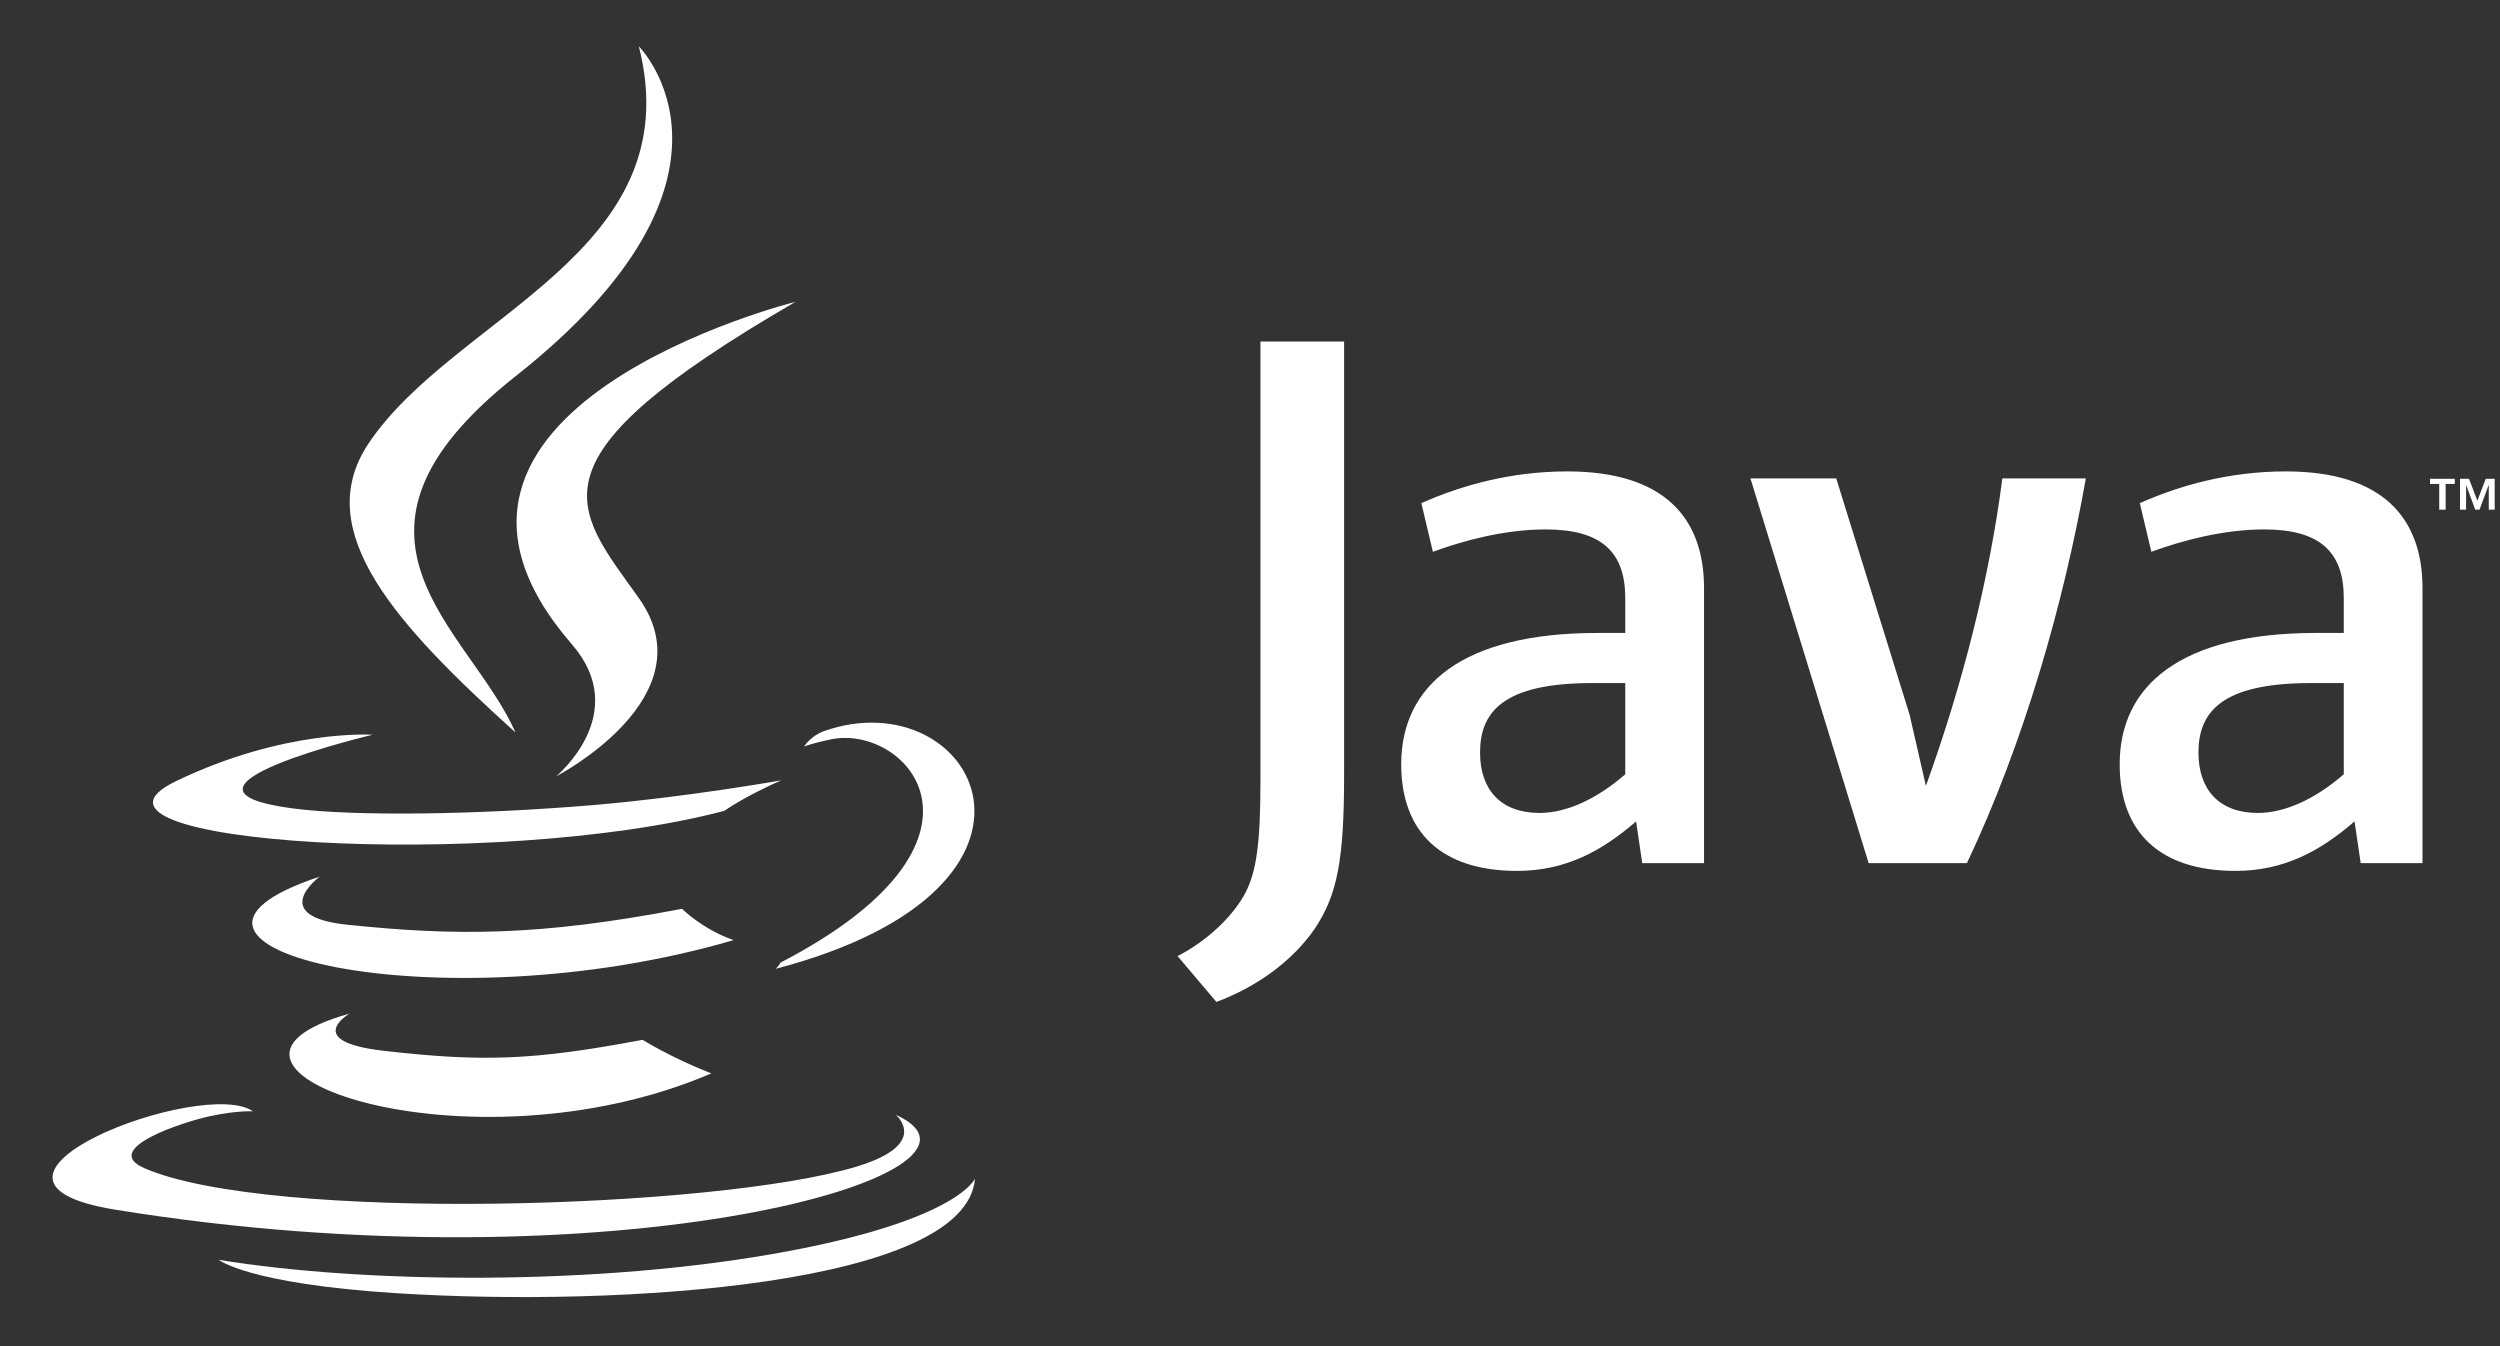
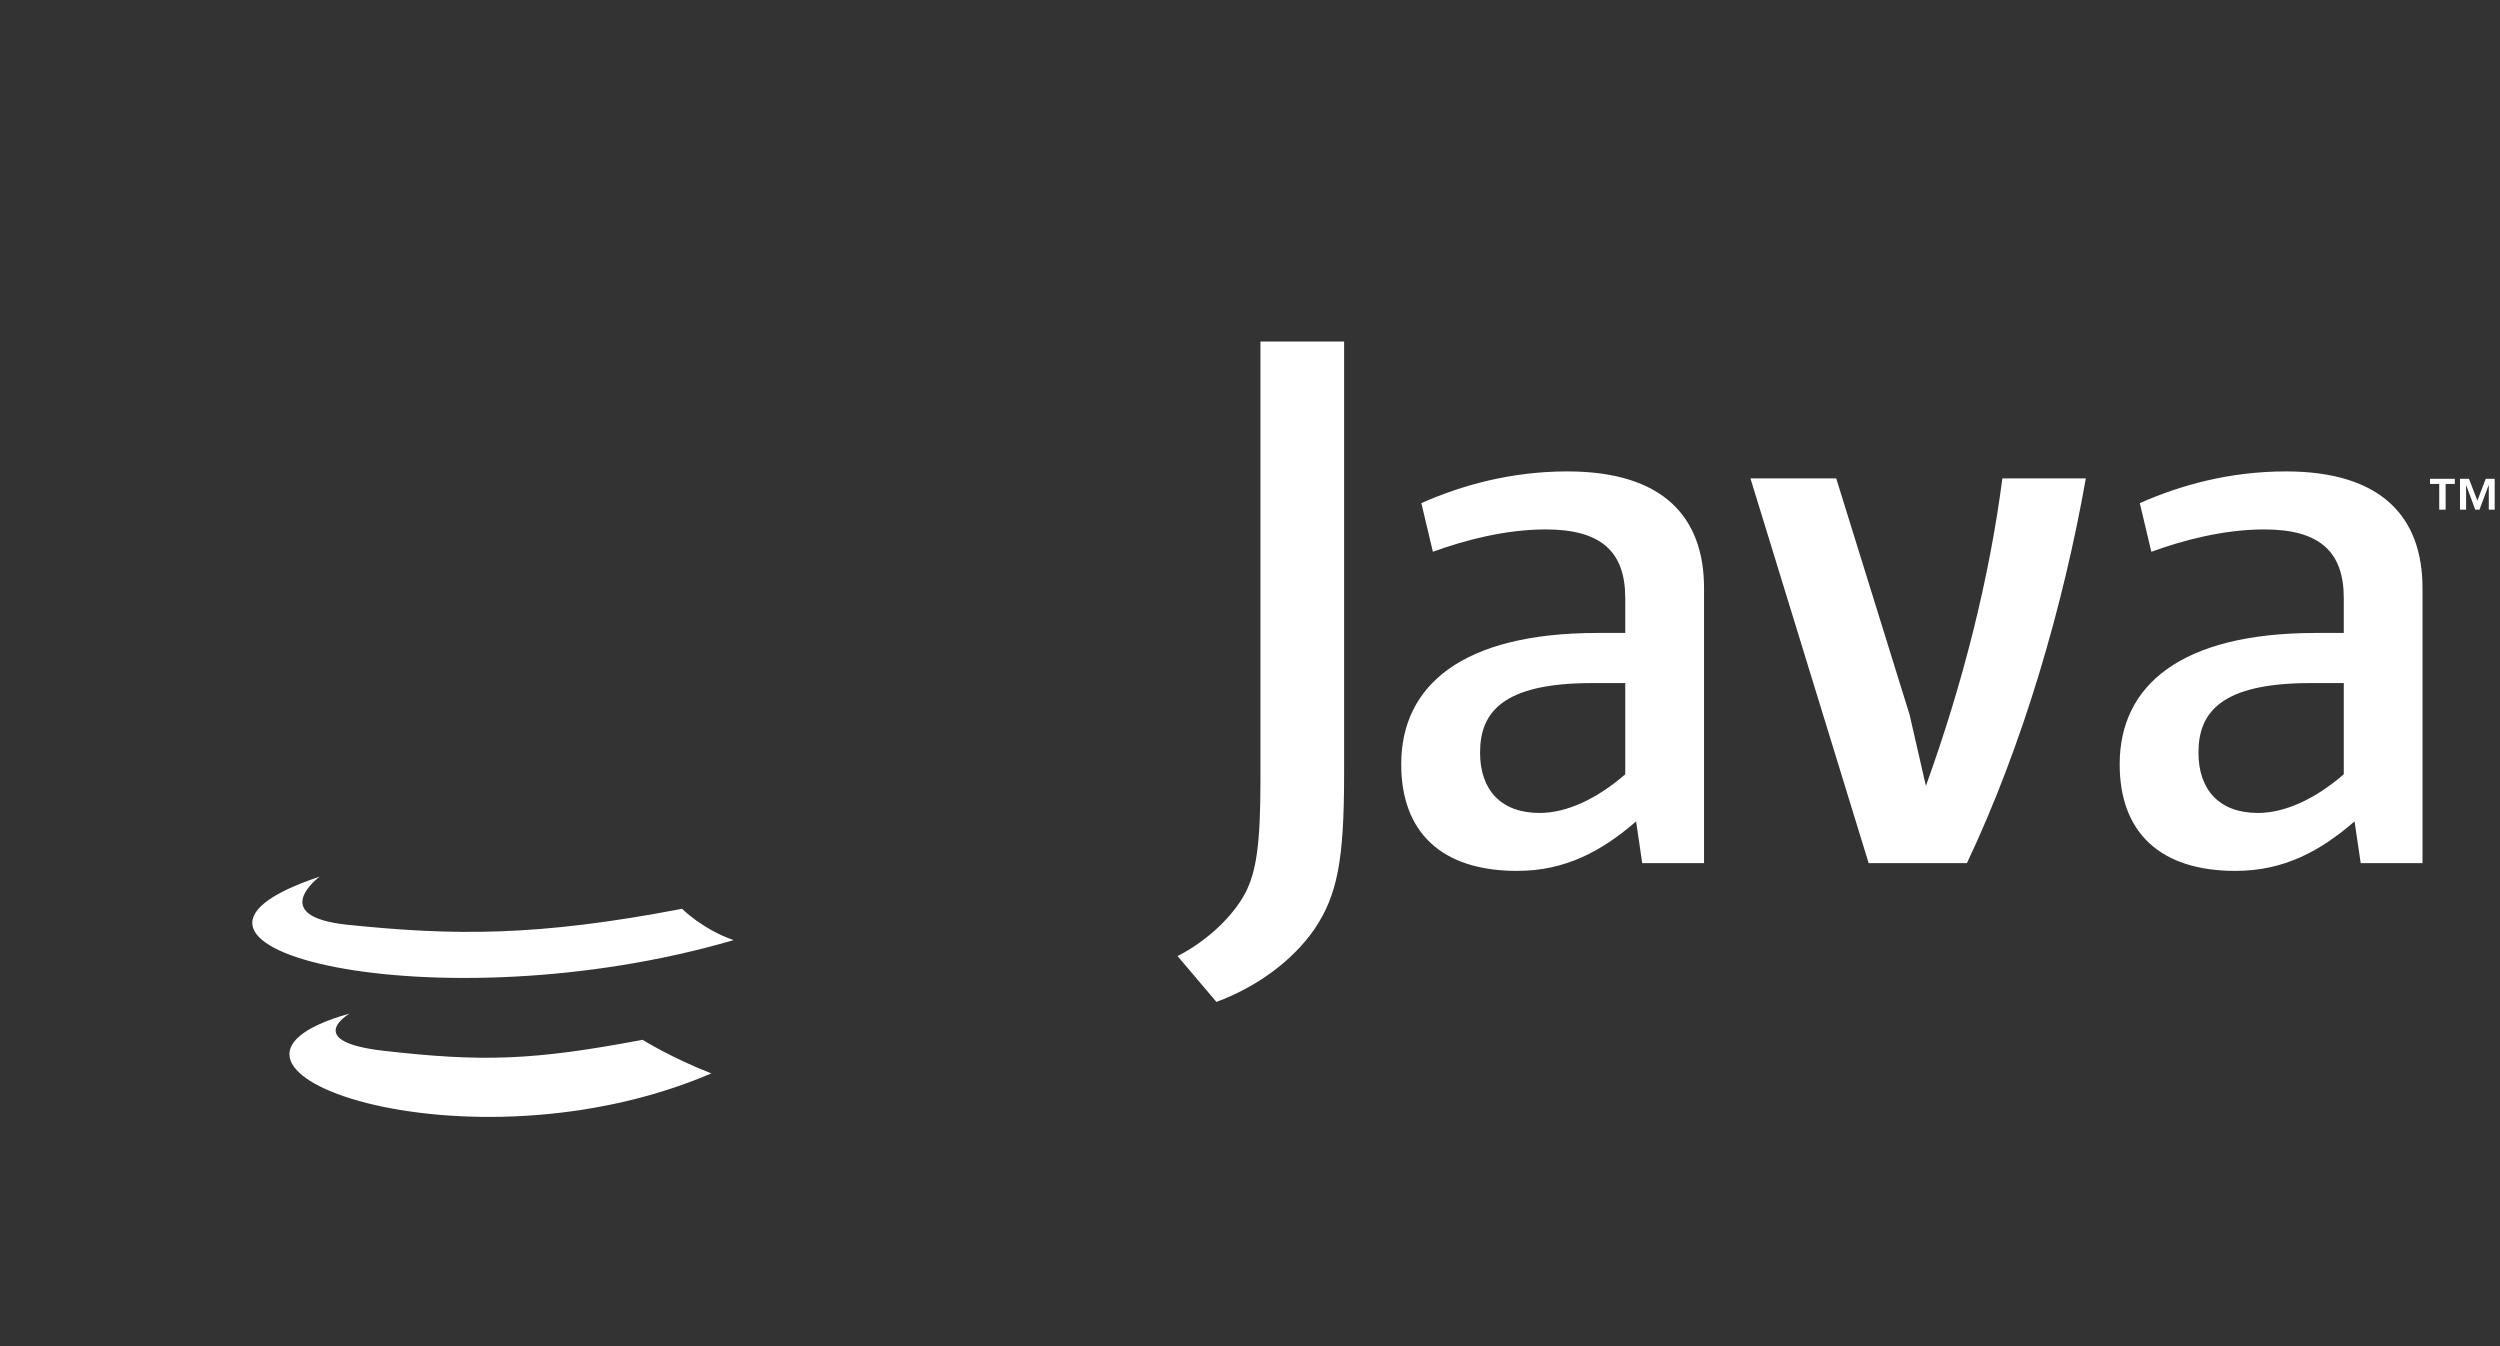
<svg xmlns="http://www.w3.org/2000/svg" width="39" height="21" viewBox="0 0 39 21" fill="none">
  <rect x="0" y="0" width="39" height="21" fill="#333333" stroke="none" />
  <g opacity="1">
-     <path d="M8.922 10.052C9.863 11.136 8.675 12.111 8.675 12.111C8.675 12.111 11.064 10.877 9.967 9.332C8.942 7.892 8.156 7.176 12.411 4.708C12.411 4.708 5.732 6.376 8.922 10.052Z" fill="white" />
-     <path d="M13.974 17.391C13.974 17.391 14.525 17.846 13.366 18.198C11.161 18.866 4.19 19.067 2.253 18.224C1.557 17.922 2.863 17.501 3.273 17.413C3.702 17.32 3.946 17.337 3.946 17.337C3.172 16.792 -1.058 18.408 1.798 18.871C9.585 20.134 15.994 18.303 13.974 17.391ZM5.813 11.462C5.813 11.462 2.267 12.304 4.557 12.61C5.524 12.739 7.452 12.71 9.248 12.56C10.715 12.436 12.189 12.173 12.189 12.173C12.189 12.173 11.671 12.394 11.297 12.65C7.696 13.597 0.739 13.156 2.742 12.188C4.436 11.369 5.813 11.462 5.813 11.462ZM12.174 15.018C15.835 13.116 14.142 11.287 12.961 11.534C12.671 11.594 12.542 11.646 12.542 11.646C12.542 11.646 12.65 11.478 12.855 11.405C15.192 10.583 16.989 13.828 12.1 15.114C12.1 15.114 12.157 15.063 12.174 15.018Z" fill="white" />
-     <path d="M9.966 0.723C9.966 0.723 11.993 2.751 8.043 5.869C4.876 8.371 7.321 9.797 8.042 11.427C6.193 9.758 4.836 8.29 5.746 6.923C7.082 4.917 10.784 3.944 9.966 0.723Z" fill="white" />
-     <path d="M6.171 20.173C9.685 20.398 15.081 20.048 15.209 18.386C15.209 18.386 14.963 19.016 12.305 19.517C9.306 20.081 5.607 20.015 3.413 19.653C3.413 19.653 3.862 20.025 6.171 20.173Z" fill="white" />
    <path d="M5.453 15.812C5.453 15.812 4.707 16.245 5.983 16.392C7.53 16.569 8.32 16.543 10.024 16.221C10.024 16.221 10.472 16.502 11.097 16.745C7.278 18.382 2.453 16.65 5.453 15.812ZM4.986 13.676C4.986 13.676 4.15 14.295 5.427 14.427C7.079 14.597 8.383 14.611 10.64 14.177C10.64 14.177 10.952 14.493 11.443 14.666C6.825 16.017 1.681 14.773 4.986 13.676Z" fill="white" />
    <path d="M38.052 7.549H37.908V7.469H38.295V7.549H38.152V7.951H38.052V7.549ZM38.825 7.57H38.822L38.68 7.951H38.614L38.473 7.57H38.471V7.951H38.376V7.469H38.516L38.647 7.81L38.778 7.469H38.917V7.951H38.825L38.825 7.57Z" fill="white" />
    <path d="M25.354 12.079C24.909 12.465 24.439 12.682 24.017 12.682C23.414 12.682 23.089 12.321 23.089 11.741C23.089 11.115 23.437 10.656 24.836 10.656H25.354L25.354 12.079ZM26.583 13.465V9.174C26.583 8.077 25.958 7.354 24.45 7.354C23.57 7.354 22.799 7.571 22.173 7.849L22.353 8.608C22.847 8.427 23.485 8.259 24.112 8.259C24.981 8.259 25.354 8.608 25.354 9.331V9.874H24.921C22.811 9.874 21.859 10.693 21.859 11.922C21.859 12.983 22.486 13.586 23.667 13.586C24.426 13.586 24.993 13.273 25.523 12.814L25.619 13.465L26.583 13.465ZM30.684 13.465H29.151L27.307 7.463H28.645L29.79 11.151L30.044 12.26C30.623 10.656 31.033 9.029 31.237 7.463H32.539C32.19 9.439 31.563 11.609 30.684 13.465ZM36.563 12.079C36.117 12.465 35.645 12.682 35.223 12.682C34.622 12.682 34.296 12.321 34.296 11.741C34.296 11.115 34.645 10.656 36.044 10.656H36.563V12.079ZM37.791 13.465V9.174C37.791 8.077 37.165 7.354 35.659 7.354C34.778 7.354 34.007 7.571 33.381 7.849L33.561 8.608C34.055 8.427 34.694 8.259 35.321 8.259C36.189 8.259 36.563 8.608 36.563 9.331V9.874H36.129C34.018 9.874 33.067 10.693 33.067 11.922C33.067 12.983 33.693 13.586 34.874 13.586C35.634 13.586 36.2 13.273 36.731 12.814L36.827 13.465L37.791 13.465ZM20.512 14.485C20.162 14.996 19.596 15.4 18.976 15.63L18.37 14.915C18.841 14.674 19.245 14.283 19.433 13.919C19.596 13.595 19.663 13.178 19.663 12.181V5.328H20.968V12.087C20.968 13.42 20.862 13.959 20.512 14.485Z" fill="white" />
  </g>
</svg>